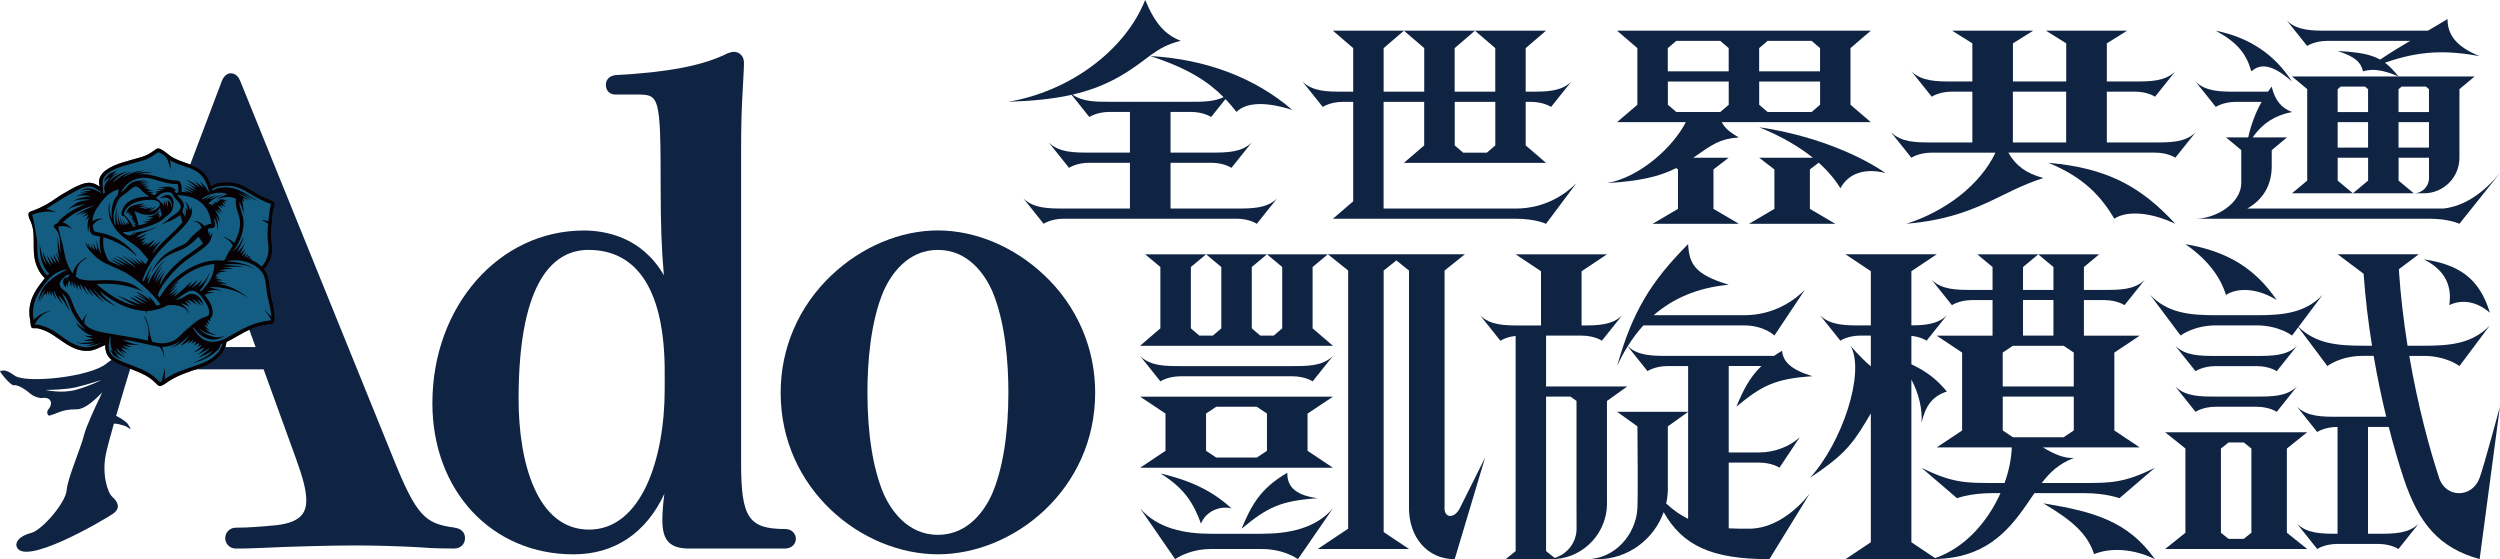
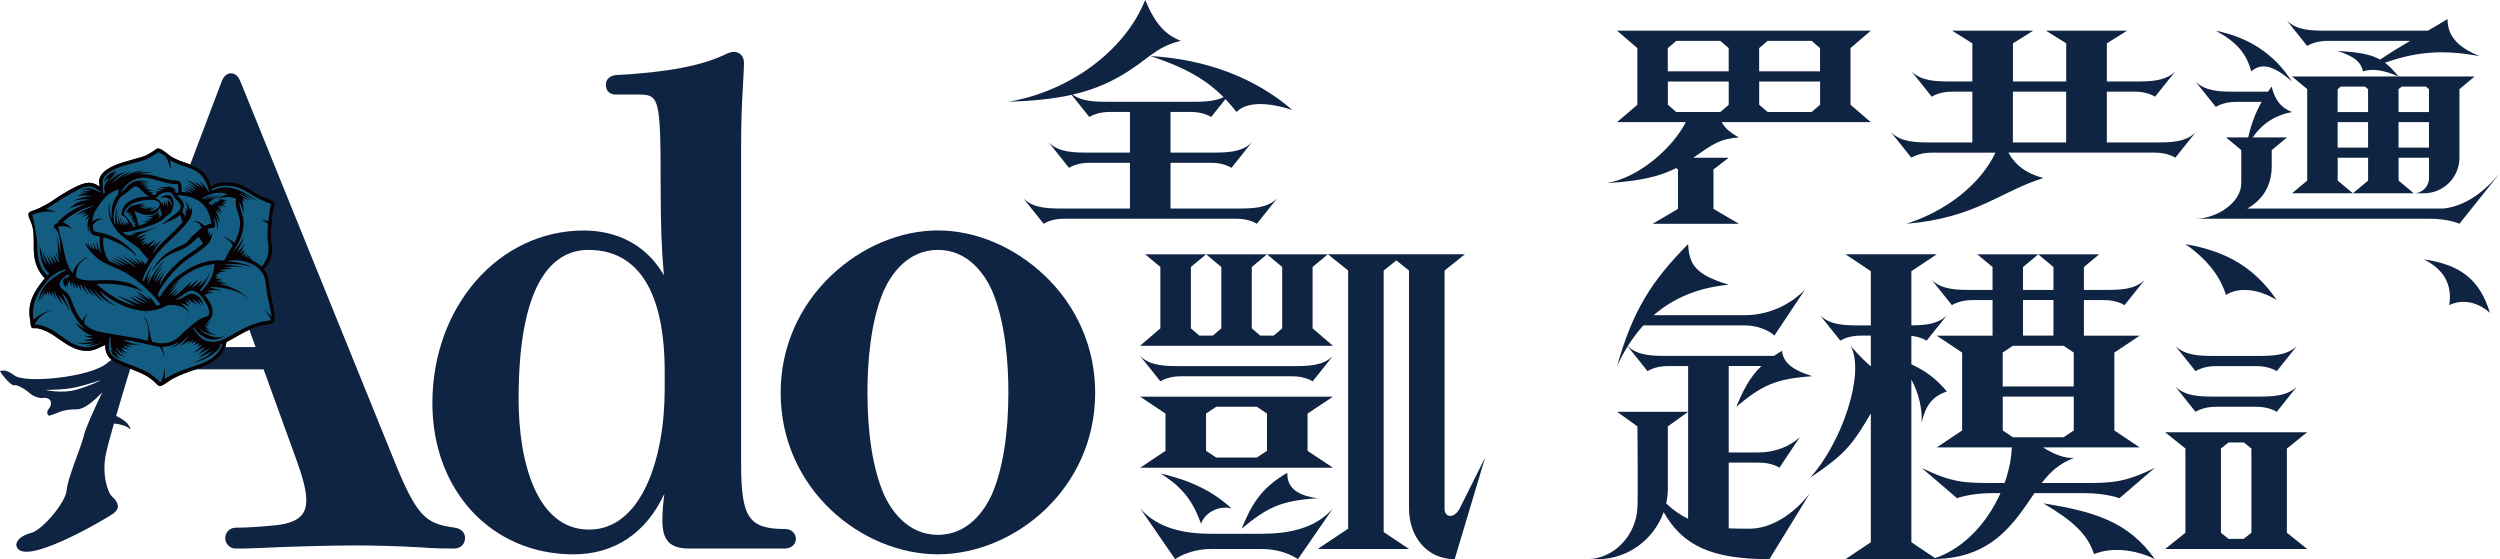
<svg xmlns="http://www.w3.org/2000/svg" width="380" height="85" viewBox="0 0 380 85" fill="none">
  <g clip-path="url(#clip0_242_16520)">
    <path fill-rule="evenodd" clip-rule="evenodd" d="M119.411 80.411C113.784 80.411 112.647 78.716 112.647 70.346V23.281C112.647 18.704 112.723 16.611 112.908 13.363C113.082 10.436 113.082 9.897 113.082 9.537C113.082 8.562 112.446 7.88 111.526 7.88C111.259 7.88 110.965 7.978 110.639 8.087L110.563 8.12C106.911 9.957 101.535 10.998 93.579 11.412C92.648 11.526 92.093 12.082 92.093 12.889C92.093 13.788 92.67 14.371 93.562 14.371H96.719C100.212 14.371 100.419 14.371 100.419 28.404C100.419 34.012 100.555 37.903 100.909 41.838C97.529 35.968 91.946 35.037 88.746 35.037C75.833 35.037 65.722 46.563 65.722 61.277C65.722 74.591 74.744 84.259 87.168 84.259C93.415 84.259 98.188 81.033 100.985 75.06C100.794 76.526 100.68 77.834 100.68 79.082C100.68 82.177 101.828 83.381 104.778 83.381H119.237C120.429 83.381 120.973 82.613 120.973 81.899C120.973 81.185 120.391 80.417 119.411 80.417M101.034 59.152C101.034 69.779 97.48 80.499 89.535 80.499C81.59 80.499 78.826 70.248 78.826 60.651C78.826 41.914 84.6 37.985 89.448 37.985C97.029 37.985 101.034 44.388 101.034 56.509V59.152Z" fill="#0F2342" />
    <path fill-rule="evenodd" clip-rule="evenodd" d="M158.729 41.832C154.163 37.505 148.264 35.026 142.561 35.026C136.858 35.026 130.964 37.505 126.393 41.832C121.408 46.552 118.66 52.89 118.66 59.686C118.66 74.384 131.019 84.253 142.561 84.253C154.103 84.253 166.467 74.384 166.467 59.686C166.467 52.89 163.719 46.552 158.734 41.832M150.783 75.12C149.733 77.425 147.263 81.294 142.561 81.294C137.859 81.294 135.394 77.425 134.344 75.136C132.711 71.332 131.851 65.991 131.851 59.686C131.851 55.25 132.281 48.955 134.338 44.159C135.394 41.854 137.859 37.985 142.561 37.985C147.263 37.985 149.733 41.854 150.778 44.143C152.841 48.95 153.276 55.244 153.276 59.68C153.276 65.98 152.411 71.326 150.783 75.114" fill="#0F2342" />
    <path fill-rule="evenodd" clip-rule="evenodd" d="M69.106 80.199C64.65 79.594 63.343 78.591 59.643 69.337L36.51 12.3C36.107 11.292 35.438 11.139 35.073 11.139C34.513 11.139 34.023 11.564 33.723 12.311L17.822 54.28C17.387 54.416 16.832 54.727 16.173 55.266C13.627 57.337 3.929 58.312 2.231 57.092C0.534 55.871 0.414 56.481 0.049 56.361C-0.315 56.242 1.627 58.678 2.106 58.558C2.591 58.438 3.684 59.043 4.533 59.779C5.382 60.509 6.351 60.509 6.351 60.509C7.804 60.264 8.049 61.364 7.445 62.095C6.841 62.825 7.445 63.19 7.445 63.19C8.898 62.825 9.262 62.215 11.684 62.215C12.8 62.215 14.274 60.972 15.542 59.637C14.383 62.046 13.088 64.879 12.805 66.019C12.272 68.171 10.285 72.64 10.127 74.531C9.975 76.422 6.432 80.531 4.773 80.994C2.275 81.659 2.482 82.885 2.482 82.885C3.091 86.51 15.863 79 17.158 78.101C18.459 77.207 17.849 76.21 17.082 75.528C16.315 74.847 15.477 72.062 16.086 69.065C16.288 68.079 16.767 66.318 17.311 64.4C17.692 64.389 18.062 64.449 18.421 64.58C18.927 64.678 19.368 64.885 19.754 65.196C19.874 65.157 19.836 65.097 19.792 65.027C19.656 64.814 19.52 64.602 19.39 64.389C19.058 64.051 18.655 63.773 18.247 63.517C18.035 63.452 17.86 63.283 17.648 63.217C18.573 60.04 19.569 56.781 19.787 56.078L21.942 56.138H40.069L44.993 69.719C46.087 72.716 46.555 74.602 46.555 76.024C46.555 77.665 46.011 79.398 41.962 79.834C40.063 80.013 37.87 80.21 35.813 80.21C34.942 80.21 34.235 80.924 34.235 81.796C34.235 82.668 34.942 83.381 35.813 83.381C36.95 83.381 37.522 83.382 39.797 83.283C43.421 83.103 49.978 82.907 53.967 82.907C56.9 82.907 60.726 83.016 63.697 83.185C66.075 83.376 67.985 83.376 69.014 83.376C70.162 83.376 70.685 82.553 70.685 81.79C70.685 80.924 70.091 80.335 69.096 80.21M15.357 57.789C15.041 57.931 13.779 58.612 11.586 59.239C9.387 59.866 6.928 59.272 6.928 59.272C7.592 59.255 9.806 59.25 11.515 58.874C13.219 58.492 15.678 57.648 15.363 57.789M22.165 52.759L30.638 30.175L38.855 52.759H22.165Z" fill="#0F2342" />
    <path d="M41.07 30.35C40.471 30.105 39.883 29.887 39.366 29.603C37.924 28.818 36.836 27.745 34.779 27.685C33.75 27.652 32.646 27.728 32.134 28.339C31.84 27.472 31.454 26.644 30.861 26.104C30.251 25.554 29.533 25.205 28.646 24.905C27.83 24.628 26.959 24.328 26.241 23.93C25.892 23.739 25.582 23.456 25.25 23.211C24.929 22.971 24.543 22.655 24.162 22.578C23.819 22.513 23.612 22.769 23.362 22.933C22.785 23.32 22.284 23.641 21.517 23.87C19.596 24.448 17.468 24.84 16.075 25.892C15.411 26.399 14.758 27.2 15.183 28.382C14.791 28.121 14.377 27.876 13.85 27.799C13.278 27.712 12.669 27.897 12.19 28.088C11.248 28.459 10.399 28.987 9.578 29.461C8.745 29.941 8.038 30.519 7.167 31.02C6.552 31.374 5.872 31.701 5.132 31.979C4.68 32.148 4.255 32.181 4.332 32.742C4.381 33.129 4.604 33.494 4.745 33.854C5.213 35.031 5.115 36.421 5.132 37.892C5.148 39.909 5.85 41.364 6.813 42.285C5.774 43.631 4.495 45.119 4.462 47.402C4.457 47.811 4.506 48.203 4.571 48.601C4.631 48.95 4.636 49.446 4.772 49.724C4.898 49.969 5.175 49.882 5.464 49.882C5.605 49.882 5.747 49.904 5.872 49.931C7.651 50.367 8.756 51.473 10.171 52.34C10.965 52.825 11.841 53.261 12.973 53.326C14.236 53.408 15.074 52.814 15.994 52.427C15.934 54.852 17.963 55.288 19.645 55.975C20.494 56.318 21.343 56.639 22.116 57.054C22.698 57.364 23.199 57.762 23.661 58.214C23.901 58.449 24.118 58.77 24.521 58.629C24.951 58.476 25.386 58.094 25.8 57.838C27.1 57.032 28.608 56.525 30.219 55.991C31.285 55.631 32.194 55.19 32.934 54.552C33.663 53.92 34.306 53.13 34.42 51.98C36.297 51.07 37.903 49.735 40.346 49.38C40.678 49.331 41.092 49.331 41.413 49.206C41.864 49.032 41.783 48.487 41.755 47.854C41.696 46.672 41.369 45.762 41.179 44.754C40.901 43.315 40.966 41.691 40.134 40.922C40.634 40.399 41.037 39.783 41.249 39.02C41.57 37.865 41.113 36.088 41.249 34.721C41.293 34.279 41.364 33.843 41.385 33.391C41.407 32.96 41.434 32.481 41.521 32.061C41.598 31.707 41.837 31.195 41.745 30.835C41.674 30.546 41.369 30.481 41.075 30.366" fill="#135D82" />
    <path d="M41.07 30.35C40.471 30.105 39.883 29.887 39.366 29.609C37.924 28.824 36.836 27.75 34.779 27.69C33.75 27.658 32.646 27.734 32.134 28.344C31.84 27.483 31.454 26.649 30.861 26.11C30.251 25.554 29.533 25.211 28.646 24.911C27.83 24.638 26.959 24.333 26.241 23.935C25.892 23.745 25.582 23.461 25.25 23.216C24.929 22.976 24.543 22.66 24.162 22.584C23.819 22.518 23.612 22.775 23.362 22.938C22.785 23.331 22.284 23.647 21.517 23.875C19.596 24.453 17.468 24.846 16.075 25.897C15.411 26.404 14.758 27.211 15.183 28.388C14.791 28.126 14.377 27.881 13.85 27.805C13.278 27.718 12.669 27.903 12.19 28.094C11.248 28.464 10.399 28.993 9.578 29.467C8.745 29.947 8.038 30.524 7.167 31.02C6.552 31.374 5.872 31.701 5.132 31.979C4.68 32.148 4.255 32.181 4.332 32.742C4.381 33.124 4.604 33.489 4.745 33.854C5.213 35.031 5.115 36.421 5.132 37.892C5.148 39.909 5.85 41.369 6.813 42.285C5.774 43.631 4.495 45.119 4.462 47.402C4.457 47.811 4.506 48.209 4.571 48.601C4.631 48.95 4.636 49.446 4.772 49.724C4.898 49.969 5.175 49.882 5.464 49.882C5.605 49.882 5.747 49.904 5.872 49.936C7.651 50.372 8.756 51.473 10.171 52.345C10.965 52.83 11.841 53.261 12.973 53.331C14.236 53.413 15.074 52.819 15.994 52.432C15.934 54.857 17.963 55.299 19.645 55.98C20.494 56.323 21.343 56.645 22.116 57.059C22.698 57.37 23.199 57.767 23.661 58.22C23.901 58.454 24.118 58.781 24.521 58.634C24.951 58.481 25.386 58.1 25.8 57.844C27.1 57.037 28.608 56.53 30.219 55.996C31.285 55.642 32.194 55.195 32.934 54.558C33.663 53.931 34.306 53.135 34.42 51.991C36.297 51.081 37.903 49.74 40.346 49.391C40.678 49.342 41.092 49.342 41.413 49.217C41.864 49.042 41.783 48.492 41.755 47.865C41.696 46.683 41.369 45.773 41.179 44.764C40.901 43.326 40.966 41.702 40.134 40.933C40.634 40.41 41.037 39.794 41.249 39.037C41.57 37.881 41.113 36.105 41.249 34.737C41.293 34.29 41.364 33.859 41.385 33.407C41.407 32.977 41.434 32.497 41.521 32.072C41.598 31.718 41.837 31.205 41.745 30.846C41.674 30.557 41.369 30.497 41.075 30.377M35.878 30.219C35.628 31.516 36.422 32.475 36.482 33.729C36.547 34.987 36.063 36.017 35.639 36.906C35.105 36.524 34.55 36.099 33.81 35.99C34.518 36.241 35.062 36.661 35.388 37.331C35.165 37.707 34.893 38.056 34.681 38.448C34.463 38.84 34.311 39.266 34.044 39.625C31.28 39.315 29.125 40.465 27.476 41.625C26.099 42.59 25.071 43.827 24.282 45.195C24.162 45.097 24.069 44.961 23.977 44.835C24.374 43.767 25.027 42.917 25.696 42.099C26.355 41.293 27.117 40.519 27.939 39.854C28.749 39.195 29.745 38.612 30.583 37.963C30.997 37.642 31.443 37.304 31.764 36.889C31.933 36.677 32.036 36.41 32.123 36.137C32.21 35.87 32.325 35.587 32.308 35.282C32.27 35.554 31.987 35.761 31.862 35.958C31.906 35.707 31.911 35.396 31.857 35.118C31.791 35.309 31.726 35.494 31.644 35.674C31.644 35.429 31.666 35.037 31.574 34.797C31.835 34.633 32.238 34.731 32.499 34.595C32.934 34.372 32.515 33.494 32.504 33.042C32.842 33.532 33.103 34.236 33.027 35.075C33.266 34.355 33.059 33.26 32.749 32.693C32.994 32.96 33.222 33.429 33.37 33.805C33.348 33.047 33.021 32.415 32.678 31.936C33.038 32.105 33.31 32.377 33.554 32.671C33.386 32.339 33.184 32.045 32.967 31.761C33.282 31.914 33.554 32.126 33.788 32.372C33.598 31.974 33.31 31.62 33.108 31.276C33.456 31.309 33.636 31.521 33.848 31.707C33.756 31.511 33.642 31.336 33.511 31.184C33.876 31.184 34.099 31.342 34.316 31.505C34.137 31.265 33.908 31.085 33.778 30.797C34.001 30.846 34.197 30.922 34.365 31.031C34.246 30.851 34.072 30.671 33.957 30.535C34.213 30.551 34.452 30.601 34.637 30.704C34.333 30.431 33.816 30.154 33.282 30.377C33.304 30.448 33.331 30.513 33.364 30.579C33.19 30.639 33.097 30.497 32.94 30.491C33.005 30.611 33.157 30.639 33.174 30.813C33.016 30.726 32.76 30.693 32.548 30.715C32.553 30.813 32.667 30.889 32.706 30.993C32.51 31.015 32.406 30.933 32.259 30.895C32.276 31.004 32.401 31.107 32.423 31.26C32.178 31.14 31.955 30.998 31.644 30.955C32.134 30.399 32.929 29.93 33.783 29.63C33.059 29.701 32.466 30.094 31.867 30.355C32.161 30.045 32.542 29.81 32.956 29.614C32.357 29.794 31.748 30.072 31.247 30.388C31.438 30.126 31.802 29.925 32.085 29.707C31.644 29.843 31.215 30.083 30.834 30.312C30.763 30.306 30.741 30.246 30.687 30.224C31.47 29.554 33.402 28.933 34.578 29.543C33.903 29.723 33.337 30.006 32.847 30.366C33.603 29.941 35.122 29.729 35.895 30.235M29.985 43.702C30.328 43.369 30.545 42.917 30.774 42.481C30.442 42.862 30.039 43.184 29.604 43.478C29.468 43.571 29.337 43.718 29.163 43.729C29.419 43.397 29.849 43.026 30.001 42.53C29.582 42.971 29.087 43.342 28.548 43.674C28.733 43.347 28.989 43.086 29.136 42.732C28.243 43.533 27.4 44.486 26.328 45.162C26.529 44.846 26.828 44.525 27.095 44.23C26.752 44.448 26.371 44.726 26.034 44.982C26.257 44.557 26.72 44.252 27.008 43.849C26.573 44.121 26.17 44.53 25.718 44.83C26.083 44.29 26.507 43.805 26.948 43.331C26.524 43.625 26.148 43.963 25.778 44.307C26.154 43.707 26.768 43.222 27.264 42.688C26.714 42.993 26.284 43.413 25.8 43.773C27.547 42.127 29.419 40.503 32.597 40.11C32.526 42.039 31.623 43.211 30.589 44.258C30.512 44.225 30.463 44.165 30.376 44.138C30.763 43.773 31.046 43.222 31.323 42.704C31.552 42.274 31.813 41.832 31.878 41.375C31.497 42.367 30.839 43.113 29.995 43.685M22.921 45.691C22.192 45.211 21.588 44.59 20.641 44.35C21.158 44.65 21.724 45.015 22.181 45.429C21.756 45.244 21.31 44.901 20.82 44.792C21.397 45.151 22.056 45.544 22.589 45.991C21.811 45.691 21.12 45.179 20.271 44.911C20.88 45.293 21.49 45.773 22.105 46.181C21.25 45.931 20.565 45.38 19.694 45.102C20.227 45.511 20.848 45.942 21.446 46.323C20.113 45.936 18.916 45.282 17.588 44.846C18.671 45.347 19.629 45.985 20.679 46.519C18.241 45.947 16.326 44.617 14.677 43.168C17.604 42.961 19.879 43.478 21.822 44.356C21.087 43.903 20.429 43.244 19.504 42.993C18.502 42.726 17.403 42.568 16.081 42.579C14.372 42.59 12.467 42.884 11.515 42.029C11.651 41.364 11.656 40.704 11.999 40.236C12.282 39.843 12.767 39.396 13.289 39.184C13.011 39.108 12.772 39.342 12.56 39.489C11.89 39.952 11.254 40.672 11.058 41.538C10.367 40.693 9.991 39.544 9.741 38.236C9.501 36.977 9.104 35.674 8.843 34.464C9.735 34.203 10.601 34.502 11.091 34.955C10.633 34.508 10.242 33.979 9.529 33.816C10.775 32.59 12.407 31.712 14.426 31.184C13.452 31.712 12.271 32.05 11.515 32.78C11.994 32.508 12.495 32.257 13.126 32.121C12.794 32.317 12.451 32.502 12.173 32.748C12.456 32.573 12.875 32.421 13.327 32.366C13.158 32.579 12.734 32.759 12.5 32.987C12.799 32.911 13.077 32.709 13.469 32.671C13.284 32.966 13.098 33.255 12.875 33.511C13.082 33.374 13.305 33.162 13.572 33.042C13.267 33.592 13.235 34.59 13.425 35.353C13.425 34.949 13.49 34.513 13.583 34.154C13.583 34.791 13.659 35.38 14.051 35.658C14.356 35.87 14.791 35.843 15.204 35.958C15.09 36.753 15.145 37.881 15.417 38.557C15.02 38.127 14.818 37.364 14.709 36.568C14.644 37.053 14.758 37.62 14.824 38.078C14.595 37.887 14.339 37.353 14.236 36.889C14.176 37.304 14.345 37.685 14.426 38.034C14.181 37.854 13.866 37.385 13.762 36.922C13.762 37.222 13.888 37.593 13.991 37.859C13.703 37.685 13.523 37.271 13.354 36.917C13.354 37.157 13.469 37.38 13.534 37.593C13.316 37.385 13.18 37.091 13.006 36.835C13.066 37.538 13.594 38.034 13.986 38.47C14.394 38.922 14.883 39.364 15.4 39.674C16.483 40.328 17.773 40.732 18.883 41.337C19.993 41.947 20.962 42.726 21.876 43.544C22.801 44.367 23.672 45.244 24.396 46.279C24.211 46.345 24.009 46.399 23.819 46.465C23.427 45.909 23.041 45.347 22.486 44.977C22.633 45.217 22.801 45.429 22.932 45.691M22.116 37.255C22.176 37.129 22.355 37.02 22.42 36.862C22.11 36.977 21.898 37.184 21.528 37.244C21.659 37.069 21.958 36.84 22.121 36.612C21.871 36.693 21.675 36.813 21.387 36.868C21.582 36.633 21.942 36.344 22.186 36.078C21.855 36.219 21.512 36.35 21.087 36.41C21.539 36.121 21.98 35.832 22.382 35.5C21.86 35.718 21.387 35.974 20.75 36.088C21.049 35.647 21.735 35.423 22.306 35.178C22.91 34.917 23.531 34.693 24.091 34.437C23.607 34.568 23.128 34.775 22.605 34.933C22.078 35.096 21.528 35.184 20.935 35.271C20.548 35.325 20.401 35.674 20.14 35.843C20.238 35.631 20.396 35.369 20.587 35.195C20.276 35.249 20.195 35.614 19.933 35.734C19.705 35.838 19.324 35.74 19.139 35.652C18.927 35.554 18.769 35.369 18.628 35.271C19.585 35.309 20.44 35.026 21.272 34.802C21.914 34.628 22.518 34.443 23.122 34.203C23.721 33.963 24.265 33.739 24.722 33.374C24.924 33.211 25.109 32.993 25.354 32.813C25.588 32.644 25.871 32.453 25.996 32.263C26.442 31.592 26.72 29.718 25.517 29.647C24.94 29.614 24.668 29.952 24.26 30.061C24.755 30.072 25.267 29.925 25.631 30.186C25.985 30.442 26.241 31.02 26.034 31.587C26.061 31.053 25.843 30.59 25.462 30.421C25.593 30.731 25.522 31.2 25.468 31.543C25.397 31.129 25.408 30.628 25.152 30.426C25.25 30.644 25.288 30.987 25.239 31.26C25.131 30.982 25.065 30.649 24.82 30.524C24.924 30.682 24.989 31.124 24.886 31.352C24.875 31.015 24.684 30.867 24.461 30.759C24.282 30.464 24.015 30.268 23.699 30.126C23.971 29.854 24.282 29.532 24.679 29.352C25.027 29.2 25.751 29.129 26.067 29.331C26.203 29.418 26.3 29.701 26.404 29.854C26.507 30.006 26.66 30.197 26.79 30.328C27.052 30.606 27.416 30.927 27.465 31.369C27.509 31.712 27.209 32.072 26.986 32.268C26.72 32.502 26.436 32.666 26.164 32.851C25.887 33.042 25.648 33.276 25.397 33.494C25.081 33.767 24.739 33.958 24.401 34.181C25.419 33.75 26.605 33.364 27.378 32.671C27.53 33.009 27.628 33.402 27.737 33.8C26.317 35.505 24.461 36.808 23.139 38.612C23.438 37.827 24.015 37.2 24.494 36.541C24.08 36.868 23.656 37.282 23.193 37.609C23.367 37.32 23.667 37.042 23.852 36.731C23.449 37.026 23.112 37.391 22.605 37.587C22.84 37.217 23.313 36.873 23.541 36.421C23.09 36.721 22.665 37.042 22.121 37.255M18.11 34.29C17.555 33.625 17.621 32.268 17.882 31.413C17.534 32.11 17.398 33.238 17.604 34.257C17.338 34.017 17.256 33.358 17.256 32.829C17.256 32.301 17.43 31.799 17.599 31.331C17.751 30.922 17.925 30.41 18.219 30.083C18.524 29.739 18.959 29.521 19.313 29.244C19.678 28.96 20.01 28.584 20.396 28.393C20.467 28.361 20.554 28.333 20.657 28.344C21.06 28.377 21.425 28.857 21.686 29.102C22.012 29.396 22.333 29.663 22.66 29.881C20.777 29.865 19.008 30.486 18.573 32.001C18.524 32.175 18.437 32.551 18.486 32.682C18.529 32.786 18.666 32.78 18.769 32.835C19.188 33.064 19.438 33.554 19.64 34.034C19.547 34.007 19.389 33.838 19.291 33.739C19.329 33.887 19.395 33.996 19.455 34.116C19.329 34.066 19.161 33.843 19.085 33.652C19.106 33.849 19.188 34.088 19.27 34.257C18.97 34.045 18.753 33.636 18.595 33.222C18.638 33.614 18.851 33.925 18.959 34.29C18.535 34.017 18.345 33.478 18.214 32.873C18.219 33.423 18.431 33.865 18.562 34.323C18.127 33.849 17.866 32.977 17.969 32.061C17.828 32.704 17.953 33.663 18.094 34.295M27.111 29.244C26.97 29.26 26.872 29.325 26.747 29.358C26.671 29.2 26.567 29.064 26.464 28.938C26.594 28.938 26.703 28.976 26.834 28.938C26.469 28.688 26.148 28.35 25.528 28.377C25.071 28.399 24.57 28.48 24.075 28.497C24.467 28.546 24.842 28.611 25.185 28.715C24.771 28.813 24.254 28.693 23.841 28.797C24.026 28.933 24.412 28.851 24.635 28.949C24.352 29.053 23.922 29.053 23.601 29.026C23.77 29.118 24.02 29.124 24.195 29.211C24.02 29.254 23.754 29.216 23.623 29.303C23.699 29.336 23.808 29.331 23.89 29.363C23.721 29.467 23.563 29.57 23.416 29.69C23.248 29.532 23.024 29.44 22.834 29.309C23.019 29.287 23.242 29.325 23.454 29.314C23.15 29.151 22.638 29.205 22.372 28.998C22.736 28.944 23.03 29.004 23.367 29.02C22.921 28.889 22.508 28.72 21.996 28.666C22.197 28.617 22.502 28.611 22.725 28.617C22.469 28.535 22.17 28.502 21.893 28.453C22.105 28.333 22.464 28.344 22.758 28.301C22.399 28.252 22.001 28.241 21.653 28.175C21.86 28.105 22.127 28.083 22.366 28.044C22.323 27.957 22.208 28.012 22.137 28.017C21.898 28.034 21.604 27.979 21.359 27.985C21.708 27.837 22.235 27.821 22.66 27.859C22.23 27.739 21.74 27.685 21.169 27.718C21.577 27.521 22.214 27.554 22.72 27.581C22.208 27.461 21.631 27.412 20.968 27.478C19.634 27.603 19.232 28.698 18.35 29.249C19.014 28.099 20.037 27.069 21.833 27.025C22.736 27.004 23.487 27.298 24.265 27.516C25.125 27.756 25.958 28.017 27.008 27.979C27.139 28.323 27.073 28.829 27.133 29.233M24.058 32.857C24.091 32.731 24.238 32.606 24.303 32.47C24.189 32.551 24.08 32.628 23.955 32.693C24.048 32.53 24.189 32.317 24.238 32.072C24.184 32.115 24.145 32.208 24.08 32.246C23.618 32.562 22.905 33.069 22.121 32.879C22.459 32.993 22.867 33.053 23.313 33.009C23.041 33.227 22.638 33.32 22.181 33.369C22.426 33.445 22.78 33.396 23.079 33.369C22.698 33.587 22.208 33.707 21.61 33.723C21.914 33.75 22.17 33.838 22.502 33.832C22.05 34.007 21.572 34.154 21.065 34.279C20.902 33.494 20.684 32.775 20.44 32.083C21.104 32.399 21.92 32.77 22.954 32.639C23.677 32.551 24.058 32.077 24.336 31.554C24.369 31.996 24.51 32.317 24.608 32.688C24.472 32.868 24.282 32.993 24.091 33.124C24.14 32.966 24.282 32.797 24.38 32.639C24.282 32.677 24.173 32.797 24.053 32.851M24.292 31.036C24.276 31.598 23.454 32.012 22.899 32.094C22.807 32.11 22.703 32.094 22.611 32.11C23.052 31.941 23.405 31.685 23.71 31.391C23.422 31.554 23.063 31.75 22.622 31.821C22.796 31.701 23.008 31.614 23.166 31.478C22.747 31.603 22.252 31.75 21.686 31.783C22.045 31.658 22.42 31.543 22.703 31.347C22.344 31.549 21.784 31.62 21.229 31.603C21.566 31.423 22.001 31.336 22.306 31.124C22.029 31.276 21.572 31.26 21.191 31.314C21.408 31.156 21.713 31.069 22.001 30.971C21.18 30.927 20.451 31.167 19.841 31.38C19.754 31.407 19.732 31.478 19.672 31.532C19.406 31.783 19.204 32.11 19.139 32.524C19.259 32.372 19.362 32.208 19.564 32.132C19.504 32.246 19.422 32.344 19.4 32.502C19.509 32.443 19.634 32.306 19.787 32.252C19.71 32.426 19.58 32.562 19.487 32.726C19.634 32.628 19.77 32.519 19.999 32.492C19.895 32.671 19.71 32.78 19.602 32.955C19.77 32.906 19.966 32.699 20.162 32.819C20.102 32.971 19.933 33.026 19.846 33.145C19.944 33.135 20.086 33.026 20.222 33.053C20.222 33.167 19.95 33.227 19.917 33.391C20.026 33.38 20.227 33.298 20.347 33.38C20.276 33.505 20.124 33.554 20.037 33.663C20.206 33.614 20.401 33.652 20.554 33.669C20.445 33.767 20.298 33.832 20.184 33.93C20.314 33.892 20.51 33.843 20.663 33.919C20.559 34.017 20.401 34.066 20.325 34.186C20.418 34.197 20.576 34.127 20.652 34.203C20.625 34.279 20.494 34.263 20.467 34.334C20.489 34.383 20.57 34.372 20.636 34.372C20.516 34.443 20.325 34.453 20.178 34.508C20.211 34.415 20.195 34.334 20.151 34.246C20.004 33.936 19.748 33.62 19.531 33.336C19.302 33.042 19.03 32.78 18.796 32.551C19.21 30.987 21.016 30.35 23.139 30.366C23.585 30.372 24.309 30.649 24.298 31.02M25.174 37.135C26.295 36.023 27.568 34.998 28.532 33.685C28.858 33.244 29.163 32.797 29.185 32.126C29.19 31.892 29.147 31.549 29.027 31.38C29.136 31.549 28.983 31.805 28.902 31.947C28.733 31.402 28.515 30.9 28.107 30.628C28.341 30.906 28.602 31.521 28.456 32.066C28.358 31.876 28.298 31.647 28.172 31.494C28.26 31.816 28.314 32.273 28.265 32.633C28.167 32.443 28.118 32.192 27.977 32.061C28.091 32.301 28.276 32.753 28.134 33.075C28.14 32.748 27.764 32.443 27.743 32.143C27.737 32.056 27.781 31.919 27.813 31.838C27.895 31.598 27.988 31.413 27.944 31.107C27.835 30.415 27.28 30.148 26.948 29.652C29.892 29.75 31.775 31.026 32.112 34.023C31.666 34.023 31.41 34.203 31.122 34.35C30.638 34.012 30.202 33.423 29.294 33.685C30.066 33.641 30.42 34.061 30.654 34.617C30.088 35.151 29.457 35.62 28.929 36.208C28.76 36.399 28.619 36.65 28.434 36.813C27.982 37.206 27.334 37.402 26.752 37.68C26.246 37.919 25.609 38.29 25.174 38.628C24.195 39.386 23.525 40.257 23.019 41.446C23.77 40.148 24.804 39.102 26.317 38.448C27.084 38.121 27.873 37.876 28.521 37.434C29.157 36.993 29.664 36.492 30.191 35.979C30.398 36.339 30.632 36.666 30.866 36.993C29.696 38.039 28.292 38.797 27.128 39.832C25.968 40.868 24.929 41.985 24.233 43.435C24.396 42.579 24.722 41.778 25.169 41.151C24.663 41.691 24.233 42.399 23.841 43.086C24.037 42.296 24.445 41.598 24.896 40.993C24.369 41.522 23.955 42.258 23.531 42.917C23.765 42.012 24.222 41.211 24.69 40.486C24.096 41.059 23.688 41.898 23.231 42.633C23.596 41.413 24.298 40.405 25.087 39.533C24.499 40.018 24.053 40.633 23.618 41.255C23.188 41.871 22.752 42.525 22.475 43.26C22.491 42.644 22.747 42.148 22.932 41.647C22.703 41.909 22.524 42.323 22.339 42.666C22.415 41.783 22.823 41.097 23.133 40.388C22.6 41.075 22.273 41.963 21.855 42.753C21.784 42.737 21.691 42.639 21.631 42.568C22.415 40.399 23.628 38.682 25.19 37.14M15.596 27.881C15.591 27.325 15.711 27.004 16.005 26.693C17.305 25.32 19.912 24.993 21.942 24.317C22.796 24.039 23.416 23.543 24.048 23.129C24.543 23.336 25.087 23.592 25.364 24.093C25.479 24.295 25.566 24.562 25.653 24.84C25.762 25.183 25.903 25.549 25.838 25.903C25.952 25.472 25.985 24.824 25.832 24.35C26.943 25.042 28.352 25.282 29.5 25.837C30.736 26.431 31.432 27.587 31.775 29.14C31.742 29.14 31.721 29.151 31.704 29.167C31.334 28.524 30.915 27.946 30.328 27.554C30.578 27.87 30.806 28.203 30.991 28.59C30.61 28.235 30.061 27.843 29.549 27.543C29.811 27.837 30.17 28.126 30.387 28.513C29.729 28.006 29.027 27.549 28.167 27.265C28.809 27.608 29.43 28.077 29.914 28.633C29.424 28.339 28.853 28.034 28.276 27.788C28.82 28.11 29.424 28.475 29.821 28.998C29.277 28.649 28.646 28.388 27.993 28.154C28.521 28.437 29.119 28.753 29.555 29.183C29.038 28.922 28.428 28.655 27.83 28.442C28.287 28.747 28.869 29.015 29.304 29.391C28.896 29.211 28.407 29.02 27.911 28.884C28.069 29.02 28.341 29.124 28.532 29.26C28.276 29.222 27.944 29.162 27.607 29.178C27.661 28.633 27.612 27.641 27.16 27.5C26.943 27.434 26.66 27.451 26.415 27.429C25.68 27.363 25.054 27.173 24.407 26.998C23.34 26.72 22.241 26.262 20.951 26.595C21.588 26.328 22.41 26.219 23.291 26.213C22.404 26.072 21.109 26.159 20.336 26.448C20.788 26.213 21.337 26.066 21.914 25.946C20.532 25.952 19.536 26.497 18.628 27.004C19.03 26.611 19.558 26.333 20.075 26.055C18.883 26.399 17.931 27.069 17.12 27.805C17.593 27.004 18.48 26.48 19.378 26.028C18.263 26.339 17.125 26.835 16.598 27.641C16.843 26.916 17.463 26.529 18.165 26.219C17.74 26.322 17.332 26.54 17.006 26.775C17.245 26.497 17.495 26.137 17.838 25.914C17.213 26.203 16.63 26.311 16.255 26.824C16.07 27.08 15.836 27.249 15.841 27.663C16.01 27.363 16.358 27.123 16.728 26.971C16.391 27.44 15.814 27.925 15.836 28.715C15.841 28.873 15.972 29.107 15.939 29.276C15.917 29.374 15.754 29.44 15.7 29.494C15.662 28.993 15.596 28.41 15.596 27.887M15.662 30.404C16.222 29.647 16.984 29.075 18.045 28.775C17.974 29.031 17.958 29.336 17.909 29.614C17.164 30.393 16.804 31.745 17.017 33.244C16.706 32.72 16.483 31.494 16.761 30.802C16.309 31.347 16.521 32.617 16.756 33.282C17.011 34.017 17.425 34.671 17.871 35.2C18.791 36.279 20.157 36.906 21.163 37.838C21.414 38.072 21.61 38.388 21.849 38.644C22.099 38.911 22.333 39.167 22.556 39.429C22.41 39.663 22.268 39.898 22.137 40.148C21.827 39.92 21.582 39.62 21.283 39.375C21.387 39.609 21.582 39.854 21.691 40.138C21.288 39.87 20.908 39.478 20.483 39.2C20.766 39.56 21.071 39.903 21.327 40.29C20.695 39.87 20.059 39.342 19.406 38.906C19.879 39.304 20.396 39.761 20.815 40.268C20.059 39.8 19.286 39.227 18.475 38.775C19.259 39.336 20.042 40.007 20.717 40.732C19.678 40.061 18.693 39.336 17.517 38.813C18.214 39.255 18.965 39.745 19.618 40.285C18.758 39.925 17.947 39.402 16.984 39.118C17.719 39.522 18.486 39.892 19.096 40.432C18.312 40.132 17.561 39.68 16.734 39.386C17.327 39.729 17.991 40.11 18.551 40.53C18.067 40.334 17.588 40.11 17.071 39.881C16.924 39.816 16.701 39.761 16.581 39.663C16.413 39.533 16.271 39.167 16.162 38.939C15.825 38.214 15.553 37.086 15.743 36.056C17.675 36.688 19.4 37.549 20.69 38.901C20.755 38.737 20.576 38.623 20.494 38.524C19.242 37.042 17.67 35.936 15.498 35.429C15.177 35.353 14.824 35.331 14.497 35.227C14.328 35.173 14.225 35.015 14.176 34.786C14.143 34.644 14.084 34.41 14.094 34.306C14.111 34.137 14.502 33.772 14.639 33.669C14.927 33.434 15.362 33.233 15.771 33.331C15.232 33.069 14.318 33.347 14.056 33.696C14.062 32.644 14.541 31.898 15.02 31.227C15.232 30.933 15.406 30.628 15.672 30.399M5.67 37.865C5.67 37.489 5.687 37.086 5.649 36.699C5.578 36.017 5.431 35.298 5.317 34.617C5.197 33.919 5.077 33.244 4.87 32.666C5.817 32.241 7.553 31.952 8.625 32.317C8.174 32.088 7.619 31.87 7.02 31.761C8.435 30.857 9.931 29.843 11.548 29.015C12.135 28.709 12.777 28.312 13.61 28.333C14.388 28.35 14.769 28.878 15.351 29.151C15.362 29.205 15.373 29.26 15.395 29.303C14.856 29.075 14.143 28.595 13.289 28.639C12.794 28.666 12.478 28.889 12.075 29.036C12.576 28.873 13.387 28.731 13.833 29.02C13.229 28.998 12.554 29.113 12.114 29.336C12.445 29.265 12.968 29.173 13.311 29.287C12.603 29.347 12.119 29.603 11.602 29.832C12.277 29.68 13.207 29.636 13.806 29.837C12.663 29.887 11.809 30.192 11.041 30.579C11.754 30.35 12.826 30.208 13.654 30.372C13.218 30.453 12.821 30.459 12.467 30.541C11.493 30.764 10.835 31.462 10.138 31.99C10.878 31.456 11.89 31.173 13.028 31.004C12.152 31.331 11.346 31.745 10.623 32.224C9.904 32.699 9.208 33.216 8.734 33.914C8.609 33.974 8.462 34.066 8.304 34.154C7.961 34.328 8.304 34.655 8.457 34.819C8.767 35.151 8.952 35.549 9.05 36.148C9.18 36.96 9.121 37.729 9.257 38.546C8.908 37.729 8.952 36.481 8.582 35.691C9.017 36.797 8.538 38.557 9.18 39.505C8.897 39.227 8.691 38.764 8.516 38.334C8.565 38.879 8.859 39.375 9.012 39.887C8.647 39.642 8.359 39.097 8.136 38.606C8.146 39.129 8.419 39.576 8.576 40.012C8.201 39.783 7.956 39.195 7.64 38.808C7.782 39.298 7.967 39.74 8.141 40.192C7.733 39.87 7.406 39.238 7.118 38.699C7.254 39.309 7.515 39.892 7.793 40.388C7.194 39.914 6.808 39.086 6.508 38.225C6.53 38.982 6.862 39.609 7.102 40.208C6.449 39.549 6.264 38.263 6.024 37.108C6.046 39.02 6.421 40.759 7.504 41.571C7.412 41.674 7.319 41.773 7.205 41.865C6.247 41.026 5.687 39.62 5.676 37.859M12.598 52.732C11.646 52.574 10.851 52.149 10.165 51.691C9.148 51.01 8.146 50.143 6.9 49.675C6.4 49.489 5.866 49.309 5.268 49.337C5.768 48.274 6.623 47.533 7.912 47.19C6.704 47.369 5.812 47.942 5.11 48.623C4.653 46.007 5.932 44.225 7.08 42.824C7.232 42.644 7.368 42.432 7.521 42.285C8.163 41.663 8.99 41.135 10.051 40.95C10.056 40.982 10.067 41.004 10.089 41.02C8.059 42.121 6.106 43.288 5.828 45.98C6.057 45.195 6.405 44.525 6.938 44.007C6.617 44.579 6.285 45.135 6.068 45.8C6.318 45.386 6.595 44.895 6.938 44.525C6.944 44.694 6.993 44.819 7.042 44.939C7.107 44.699 7.14 44.432 7.259 44.241C7.319 44.508 7.379 44.77 7.499 44.966C7.439 44.775 7.499 44.443 7.521 44.219C7.629 44.514 7.727 44.819 7.907 45.031C7.869 44.775 7.836 44.454 7.88 44.214C8.038 44.743 8.293 45.173 8.604 45.538C8.419 45.179 8.212 44.732 8.217 44.127C8.56 45.01 9.012 45.767 9.632 46.345C9.344 45.898 9.061 45.446 8.897 44.868C9.191 45.244 9.556 45.576 9.828 46.002C10.1 46.421 10.307 46.884 10.623 47.271C10.247 46.405 9.855 45.446 9.414 44.612C10.318 45.184 10.497 46.53 11.009 47.506C11.526 48.492 12.162 49.364 12.924 50.045C12.402 49.822 11.967 49.391 11.542 49.021C11.765 49.555 12.201 49.925 12.609 50.269C13.017 50.612 13.512 50.89 14.084 51.048C13.659 51.113 13.131 51.075 12.777 50.983C13.148 51.173 13.632 51.342 14.116 51.446C13.713 51.598 13.197 51.648 12.729 51.746C13.164 51.882 13.784 51.806 14.323 51.822C13.507 52.111 12.331 52.225 11.46 52.018C12.239 52.312 13.496 52.416 14.448 52.105C14.073 52.318 13.626 52.459 13.082 52.514C13.964 52.628 14.758 52.301 15.428 52.083C14.611 52.503 13.659 52.923 12.587 52.748M12.816 49.141C12.756 48.399 13.093 48.018 13.332 47.549C13.05 47.947 12.68 48.274 12.522 48.781C11.852 48.007 11.373 47.075 10.938 45.865C10.742 45.32 10.486 44.781 10.111 44.437C9.741 44.094 9.164 43.865 9.072 43.26C9.001 42.808 9.409 42.475 9.632 42.241C9.877 41.99 10.122 41.794 10.53 41.729C10.557 41.756 10.573 41.8 10.606 41.822C10.421 42.023 10.176 42.176 10.138 42.508C10.046 42.388 10.127 42.17 10.214 42.094C10.008 42.127 9.741 42.334 9.659 42.486C9.42 42.928 9.779 43.462 10.013 43.745C10.035 43.484 10.105 43.266 10.144 43.015C10.214 43.222 10.209 43.522 10.318 43.68C10.29 43.249 10.339 42.819 10.579 42.666C10.655 42.999 10.688 43.391 10.889 43.582C10.84 43.282 10.851 42.961 10.944 42.748C11.058 43.135 11.112 43.582 11.395 43.783C11.314 43.56 11.243 43.217 11.292 42.933C11.471 43.309 11.624 43.724 11.896 43.996C11.825 43.773 11.749 43.446 11.793 43.168C12.037 43.505 12.184 43.952 12.473 44.241C12.375 43.963 12.157 43.555 12.25 43.146C12.386 43.489 12.641 43.773 12.848 44.078C13.022 44.339 13.164 44.634 13.42 44.77C13.197 44.399 12.859 44.04 12.826 43.418C13.273 44.067 13.757 44.672 14.339 45.173C14.04 44.77 13.681 44.334 13.501 43.762C14.192 44.655 15.009 45.407 15.95 46.018C15.264 45.429 14.595 44.71 14.154 43.811C14.981 45.07 16.293 45.903 17.681 46.585C16.766 45.942 15.76 45.288 15.166 44.247C17.017 45.718 19.085 47.059 22.099 47.277C22.214 47.397 22.252 47.598 22.328 47.756C22.317 47.636 22.29 47.418 22.257 47.282C23.302 47.228 24.14 47.021 24.907 46.677C25.169 46.563 25.375 46.388 25.68 46.372C27.133 46.307 28.39 46.634 28.782 47.838C28.651 46.977 28.015 46.503 27.46 46.111C27.96 46.181 28.358 46.367 28.695 46.617C28.619 46.219 28.281 46.034 28.102 45.789C28.537 45.849 28.809 46.078 29.054 46.345C28.924 45.974 28.64 45.773 28.412 45.511C28.989 45.696 29.451 46.002 29.892 46.339C29.723 45.98 29.381 45.675 29.19 45.424C29.691 45.707 30.191 45.985 30.491 46.492C30.491 46.072 30.164 45.805 29.985 45.506C30.398 45.658 30.703 46.056 30.899 46.503C30.79 45.555 30.088 44.628 29.054 44.672C28.543 44.694 28.172 45.015 27.786 45.244C27.454 45.44 27.062 45.489 26.671 45.615C27.264 45.206 27.732 44.824 28.374 44.443C28.564 44.334 28.826 44.192 29.054 44.17C29.62 44.121 30.17 44.574 30.453 44.884C30.747 45.206 31.029 45.626 31.285 46.023C31.536 46.405 31.797 46.939 31.78 47.538C31.78 47.664 31.764 47.833 31.704 47.914C31.584 48.078 30.98 48.209 30.73 48.328C29.816 48.759 29.114 49.468 28.39 50.062C27.862 50.492 27.476 50.972 26.992 51.37C26.415 51.849 25.675 52.176 24.564 52.181C24.042 52.181 23.596 52.045 23.15 51.953C22.611 50.743 22.731 48.803 21.827 48.013C22.219 48.65 22.6 49.577 22.584 50.623C22.573 51.004 22.431 51.342 22.486 51.773C20.88 51.391 19.041 51.13 17.338 50.819C15.607 50.503 13.752 50.4 12.826 49.157M30.012 55.479C28.216 56.089 26.388 56.661 25.022 57.648C25.076 57.054 25.098 56.367 25.081 55.74C25.016 56.58 24.733 57.228 24.548 57.964C24.336 58.247 24.113 57.877 23.912 57.697C23.482 57.304 23.014 56.923 22.518 56.634C21.844 56.242 21.011 55.909 20.287 55.631C19.525 55.331 18.72 55.075 17.991 54.699C17.305 54.345 16.587 53.833 16.532 52.836C16.5 52.28 16.625 51.773 16.668 51.266C16.728 51.266 16.783 51.282 16.837 51.293C16.717 52.018 16.804 52.906 17.169 53.37C17.017 53.337 16.902 53.152 16.75 53.081C16.93 53.353 17 53.74 17.24 53.969C17.555 54.274 18.051 54.47 18.54 54.59C18.187 54.4 17.822 54.214 17.604 53.871C17.773 53.936 17.963 54.089 18.138 54.193C17.866 53.904 17.479 53.637 17.343 53.163C17.757 53.746 18.334 54.138 19.101 54.323C18.464 53.996 17.887 53.604 17.659 52.819C18.023 53.212 18.404 53.697 18.959 53.92C18.774 53.708 18.47 53.511 18.312 53.217C18.611 53.419 19.014 53.615 19.395 53.762C19.047 53.517 18.644 53.217 18.426 52.786C18.791 52.993 19.264 53.086 19.738 53.179C19.346 52.999 18.905 52.803 18.666 52.503C19.112 52.617 19.52 52.77 20.064 52.77C19.754 52.628 19.416 52.508 19.123 52.35C19.776 52.394 20.521 52.449 21.245 52.459C20.282 52.296 19.4 52.045 18.655 51.642C20.625 51.838 22.382 52.389 24.26 52.727C24.624 53.108 24.837 53.664 24.94 54.329C25.032 53.74 24.728 53.272 24.668 52.727C25.914 52.688 26.79 52.312 27.427 51.718C27.057 52.214 26.54 52.574 25.979 52.901C27.139 52.459 28.113 51.756 28.798 50.852C28.461 51.5 27.939 52.072 27.4 52.574C27.966 52.323 28.445 51.996 28.924 51.664C28.842 51.914 28.657 52.067 28.51 52.263C28.809 52.133 29.081 51.882 29.353 51.691C29.364 51.942 29.163 52.1 29.049 52.274C29.304 52.143 29.538 51.996 29.805 51.871C29.789 52.181 29.609 52.345 29.451 52.53C29.702 52.378 30.055 52.252 30.295 52.127C30.279 52.4 30.099 52.525 29.979 52.71C30.213 52.617 30.409 52.481 30.659 52.4C30.409 52.939 29.887 53.228 29.435 53.582C30.012 53.391 30.496 53.01 31.133 52.83C30.828 53.233 30.415 53.549 30.088 53.931C30.698 53.555 31.356 53.212 31.998 52.857C31.416 53.408 30.763 53.898 30.137 54.41C30.877 54.094 31.666 53.718 32.33 53.299C31.672 54.187 30.453 54.672 29.31 55.163C30.817 54.841 32.085 54.138 33.032 53.261C33.282 53.026 33.456 52.699 33.538 52.334C33.625 52.291 33.723 52.269 33.821 52.236C33.315 53.996 31.78 54.885 30.012 55.489M40.623 44.819C40.841 45.898 41.141 46.977 41.266 48.121C40.868 47.745 40.477 47.358 40.063 47.004C40.455 47.495 40.977 47.953 41.2 48.683C38.534 48.939 36.722 50.056 34.871 51.113C34.278 51.457 33.571 51.838 32.771 51.931C30.877 52.143 30.072 50.977 29.315 49.855C29.359 49.844 29.381 49.8 29.419 49.778C30.121 50.688 31.1 51.691 32.613 51.615C33.282 51.582 33.685 51.321 34.153 51.081C33.886 51.113 33.598 51.255 33.255 51.271C32.569 51.304 31.971 51.075 31.448 50.83C30.915 50.585 30.485 50.225 30.164 49.827C30.828 50.459 31.857 50.868 33.032 50.934C32.232 50.781 31.617 50.41 31.138 49.898C31.367 49.964 31.574 50.16 31.846 50.22C31.59 49.964 31.242 49.707 31.062 49.331C31.264 49.435 31.443 49.555 31.666 49.636C31.574 49.484 31.389 49.315 31.383 49.026C31.508 49.059 31.71 49.217 31.851 49.315C31.726 49.162 31.606 48.901 31.644 48.552C31.732 48.694 31.867 48.781 32.009 48.857C31.938 48.781 31.965 48.563 31.938 48.416C32.194 48.263 32.319 47.882 32.325 47.517C32.341 46.29 31.552 45.473 31.1 44.797C31.487 44.628 32.014 44.486 32.559 44.541C32.27 44.394 31.819 44.426 31.487 44.328C32.102 44.045 33.016 44.023 33.647 44.192C33.402 44.029 33.07 44.001 32.771 43.925C32.472 43.843 32.156 43.762 31.84 43.718C32.483 43.527 33.326 43.691 34.023 43.8C35.59 44.05 36.977 44.645 37.903 45.506C36.749 44.328 35.165 43.516 33.255 43.14C33.767 43.091 34.267 43.162 34.708 43.233C34.148 43.015 33.56 42.824 32.912 42.71C33.136 42.59 33.522 42.612 33.816 42.617C33.505 42.426 33.059 42.383 32.673 42.279C32.787 42.154 33.065 42.176 33.239 42.105C33.114 42.039 32.961 42.007 32.787 41.996C32.814 41.914 32.842 41.843 32.869 41.762C33.076 41.691 33.299 41.636 33.571 41.631C33.402 41.56 33.136 41.593 32.934 41.56C33.31 41.342 33.941 41.353 34.409 41.217C34.072 41.151 33.691 41.14 33.326 41.102C33.935 40.928 34.708 40.906 35.421 40.83C34.997 40.726 34.485 40.715 33.99 40.688C34.926 40.497 36.107 40.519 37.016 40.595C36.134 40.345 35.008 40.372 34.006 40.252C35.824 39.99 37.576 40.208 38.708 40.879C37.669 40.138 36.221 39.854 34.637 39.723C34.665 39.56 34.866 39.631 34.98 39.62C35.421 39.576 35.895 39.538 36.297 39.587C37.886 39.789 39.203 40.377 39.938 41.554C40.455 42.377 40.4 43.669 40.629 44.808M40.803 33.652C40.52 33.532 40.183 33.429 39.775 33.489C40.156 33.614 40.487 33.794 40.76 34.039C40.623 34.949 40.634 36.105 40.77 37.118C40.983 38.688 40.482 39.702 39.78 40.519C39.29 40.116 38.784 39.729 38.158 39.484C38.169 39.386 38.234 39.304 38.202 39.206C38.022 39.217 37.99 39.462 37.805 39.369C37.843 39.222 38.001 39.08 38.006 38.862C37.832 38.96 37.609 39.118 37.429 39.255C37.522 39.037 37.658 38.857 37.718 38.612C37.5 38.77 37.391 39.015 37.114 39.113C37.239 38.873 37.347 38.612 37.445 38.35C37.255 38.519 37.059 38.786 36.765 38.901C36.956 38.574 37.108 38.208 37.277 37.865C37.043 38.116 36.814 38.366 36.499 38.541C36.776 38.039 37.016 37.505 37.217 36.938C36.901 37.467 36.547 37.958 36.052 38.323C36.362 37.576 36.89 36.922 37.026 35.974C36.667 36.906 36.08 37.631 35.416 38.285C35.807 37.685 36.248 37.042 36.537 36.279C36.814 35.532 37.07 34.666 37.026 33.712C36.977 32.557 36.401 31.821 36.373 30.677C36.727 31.244 36.874 32.034 37.173 32.666C36.918 32.083 37.021 31.069 36.792 30.415C36.874 30.453 37.086 30.568 37.168 30.693C37.103 30.464 36.934 30.213 36.858 30.072C37.206 30.197 37.527 30.344 37.805 30.541C37.369 30.072 36.809 29.745 36.205 29.456C36.988 29.647 37.647 30.083 38.234 30.535C37.799 29.995 37.119 29.554 36.542 29.238C37.483 29.609 38.218 30.208 39.181 30.546C37.56 29.712 36.237 28.262 33.691 28.502C33.446 28.524 33.222 28.573 33.027 28.633C32.733 28.72 32.575 28.878 32.254 28.96C32.259 28.889 32.232 28.797 32.243 28.758C32.755 28.388 33.516 28.235 34.371 28.23C35.938 28.219 36.928 28.78 37.962 29.418C38.98 30.05 39.992 30.59 41.189 31.009C40.95 31.794 40.928 32.775 40.798 33.652" fill="#080103" />
    <path d="M244.253 27.837C249.178 27.521 252.122 26.895 254.783 25.549L255.055 25.756V31.745L251.197 34.017H264.306L260.448 31.745V25.756L262.761 23.974H257.379C260.383 21.875 261.411 21.112 264.306 20.884C262.908 20.104 262.2 19.483 261.7 18.567H284.359L281.274 15.919V7.314L284.359 4.665H245.793L248.879 7.314V15.919L245.793 18.567H256.241C254.342 22.322 249.298 26.944 244.253 27.837ZM276.648 15.924L275.364 17.025H268.681L267.397 15.924V12.393H276.654V15.924H276.648ZM275.364 6.213L276.648 7.314V10.845H267.392V7.314L268.676 6.213H275.359H275.364ZM253.51 7.314L254.794 6.213H261.476L262.761 7.314V10.845H253.504V7.314H253.51ZM262.766 12.393V15.924L261.482 17.025H254.799L253.515 15.924V12.393H262.772H262.766Z" fill="#0F2342" />
    <path d="M182.553 79.594C183.266 77.752 185.399 76.814 187.178 77.278C184.191 74.498 180.637 72.945 176.382 71.964C180.012 74.188 181.426 76.498 182.553 79.594Z" fill="#0F2342" />
    <path d="M195.663 71.866C191.527 74.258 190.183 76.869 188.719 80.362C192.642 77.12 194.601 76.117 200.288 75.73C196.43 75.223 195.663 73.605 195.663 71.866Z" fill="#0F2342" />
-     <path d="M321.386 33.244C322.926 32.164 326.365 31.99 330.642 34.017C325.413 28.323 320.232 25.521 311.362 24.747C316.989 27.064 319.448 30.045 321.391 33.244H321.386Z" fill="#0F2342" />
    <path d="M310.584 76.504C314.965 79.103 317.305 81.136 318.295 84.226C320.907 83.163 324.466 83.452 327.552 85C323.476 79.234 318.295 77.768 310.584 76.504Z" fill="#0F2342" />
    <path d="M338.354 44.835C339.894 43.789 342.876 43.631 346.065 45.609C342.729 40.732 338.495 38.187 332.188 37.113C335.752 39.609 337.537 42.225 338.348 44.835H338.354Z" fill="#0F2342" />
    <path d="M378.46 47.538C376.92 42.399 373.834 40.203 368.431 39.429C371.516 40.971 372.762 43.293 372.289 46.383C373.916 45.566 376.272 45.609 378.46 47.544V47.538Z" fill="#0F2342" />
    <path d="M342.206 10.845C343.627 9.592 345.423 9.782 348.378 12.393C345.727 8.245 341.88 5.695 336.808 4.67C340.177 6.523 341.434 8.202 342.206 10.851V10.845Z" fill="#0F2342" />
    <path d="M173.296 54.105L176.382 57.969C176.382 57.969 177.481 57.195 179.467 57.195H196.435C198.421 57.195 199.521 57.969 199.521 57.969L202.606 54.105C201.066 55.648 198.748 55.648 196.435 55.648H179.467C177.155 55.648 174.842 55.648 173.296 54.105Z" fill="#0F2342" />
    <path d="M330.637 52.558L333.723 56.421C333.723 56.421 334.822 55.648 336.808 55.648H342.979C344.966 55.648 346.065 56.421 346.065 56.421L349.15 52.558C347.61 54.1 345.292 54.1 342.979 54.1H336.808C334.495 54.1 332.183 54.1 330.637 52.558Z" fill="#0F2342" />
    <path d="M346.065 62.602L349.15 58.738C347.61 60.28 345.292 60.28 342.979 60.28H336.808C334.495 60.28 332.183 60.28 330.637 58.738L333.723 62.602C333.723 62.602 334.822 61.828 336.808 61.828H342.979C344.966 61.828 346.065 62.602 346.065 62.602Z" fill="#0F2342" />
    <path d="M191.81 81.136H184.098C180.11 81.136 175.963 80.362 173.302 77.272L178.624 84.995C178.624 84.995 180.67 83.452 184.098 83.452H191.81C195.238 83.452 197.284 84.995 197.284 84.995L202.606 77.272C199.945 80.362 195.798 81.131 191.81 81.131V81.136Z" fill="#0F2342" />
    <path d="M310.344 73.414C311.607 71.763 312.951 70.504 315.215 69.61C313.789 69.708 312.119 68.989 310.54 68.008H325.239L321.381 65.435V53.593L325.239 51.021H316.755V45.614H319.841C321.827 45.614 322.926 46.388 322.926 46.388L326.012 42.525C324.472 44.067 322.153 44.067 319.841 44.067H316.755V40.59L319.068 38.661H309.811L312.124 40.59V44.067H307.498V40.59L309.811 38.661H300.555L302.867 40.59V44.067H299.782C297.469 44.067 295.156 44.067 293.611 42.525L296.696 46.388C296.696 46.388 297.796 45.614 299.782 45.614H302.867V51.021H294.383L298.242 53.593V65.435L294.383 68.008H305.795C305.73 69.735 305.349 71.588 304.696 73.414H302.867C298.878 73.414 296.696 73.414 292.071 71.098L297.469 75.73C297.469 75.73 299.439 74.956 302.867 74.956H304.075C302.127 79.321 298.634 83.305 294.133 84.831L290.531 82.422V57.697C291.69 59.838 292.229 62.296 292.071 64.269C292.686 61.73 293.611 60.28 295.929 59.506C294.367 57.675 292.941 56.509 290.531 55.37V51.053C292.027 51.211 292.843 51.784 292.843 51.784L295.929 47.92C294.558 49.293 292.577 49.44 290.531 49.457V41.222L294.389 38.65H280.507L284.365 41.222V49.462H282.82C280.507 49.462 278.194 49.462 276.648 47.92L279.734 51.784C279.734 51.784 280.833 51.01 282.82 51.01H284.365V55.686C282.634 54.203 281.279 52.552 281.279 52.552C283.592 56.601 279.957 67.375 275.108 72.635C279.734 69.544 281.279 68.002 283.592 64.138C283.864 63.681 284.12 63.25 284.365 62.836V82.422L280.507 84.995H294.389L294.356 84.973C301.556 84.733 305.033 81.049 308.015 76.738C308.451 76.106 308.848 75.512 309.234 74.956H316.755C320.183 74.956 322.153 75.73 322.153 75.73L327.552 71.098C322.926 73.414 320.744 73.414 316.755 73.414H310.339H310.344ZM305.958 66.46L304.418 65.43V60.28H315.215V65.43L313.675 66.46H305.964H305.958ZM305.958 52.557H313.669L315.209 53.587V58.738H304.413V53.587L305.953 52.557H305.958ZM307.498 45.604H312.124V51.01H307.498V45.604Z" fill="#0F2342" />
    <path d="M191.037 34.017L194.122 30.154C192.582 31.696 190.264 31.696 187.951 31.696H177.922V24.742H184.093C186.079 24.742 187.179 25.516 187.179 25.516L190.264 21.652C188.724 23.194 186.406 23.194 184.093 23.194H177.922V17.014H181.008C182.994 17.014 184.093 17.788 184.093 17.788L186.27 15.058C186.868 15.684 187.418 16.338 187.946 17.014C189.486 15.472 192.572 15.472 196.43 16.714C190.814 11.837 183.32 8.998 174.836 8.518C180.512 10.349 183.641 12.393 185.987 14.769C184.561 15.466 182.782 15.472 181.008 15.472H168.665C166.603 15.477 164.546 15.472 163.033 14.377C165.656 13.777 167.974 12.889 170.211 11.608C174.63 9.068 175.441 7.205 179.468 6.202C177.155 5.281 175.609 3.7 174.069 -0.011C170.984 7.744 162.5 13.924 153.243 15.472C156.987 15.347 160.111 15.036 162.886 14.415L165.58 17.788C165.58 17.788 166.679 17.014 168.665 17.014H171.751V23.194H165.58C163.267 23.194 160.954 23.194 159.409 21.652L162.494 25.516C162.494 25.516 163.594 24.742 165.58 24.742H171.751V31.696H161.722C159.409 31.696 157.096 31.696 155.551 30.154L158.636 34.017C158.636 34.017 159.735 33.244 161.722 33.244H187.946C189.932 33.244 191.031 34.017 191.031 34.017H191.037Z" fill="#0F2342" />
-     <path d="M197.975 12.393L201.061 16.257C201.061 16.257 202.16 15.483 204.146 15.483H205.686V30.6L202.601 33.249H230.365C233.451 33.249 234.991 34.023 234.991 34.023L239.616 27.843C238.076 29.385 234.991 31.701 230.36 31.701H210.306V15.483H216.477V22.104L213.392 24.753H234.991L231.905 22.104V15.483H232.678C234.664 15.483 235.763 16.257 235.763 16.257L238.849 12.393C237.309 13.935 234.991 13.935 232.678 13.935H231.905V7.314L234.991 4.665H224.194L227.28 7.314V13.935H221.108V7.314L224.194 4.665H213.397L216.483 7.314V13.935H210.312V7.314L213.397 4.665H202.601L205.686 7.314V13.935H204.146C201.833 13.935 199.521 13.935 197.975 12.393ZM227.285 15.483V22.104L226.001 23.205H222.404L221.119 22.104V15.483H227.29H227.285Z" fill="#0F2342" />
    <path d="M353.776 6.213H366.347C364.975 7.008 363.582 7.853 361.776 9.058C360.328 8.24 358.489 7.919 355.322 7.755C357.955 8.6 358.842 9.439 359.18 10.845C360.66 10.371 362.374 10.676 364.578 11.619H357.64H348.383L350.696 13.548V27.451L348.383 29.38H357.64L355.327 27.451V23.974H359.953V27.451L357.64 29.38H366.896L364.584 27.451V23.974H369.209V27.064C369.209 28.344 368.175 29.38 366.896 29.38H368.436C371.419 29.38 373.835 26.96 373.835 23.974V13.548L376.148 11.619H366.891H364.578C363.86 10.736 363.218 10.055 362.51 9.532C367.767 7.69 371.702 7.602 376.915 8.529C373.285 7.106 372.006 5.183 372.028 2.894C370.891 3.586 369.922 4.153 369.035 4.665H353.776C351.463 4.665 349.15 4.665 347.605 3.123L350.691 6.987C350.691 6.987 351.79 6.213 353.776 6.213ZM359.485 13.167L359.947 13.554V17.03H355.322V13.554L355.784 13.167H359.49H359.485ZM355.322 22.431V18.567H359.947V22.431H355.322ZM364.578 22.431V18.567H369.204V22.431H364.578ZM368.741 13.167L369.204 13.554V17.03H364.578V13.554L365.041 13.167H368.747H368.741Z" fill="#0F2342" />
    <path d="M339.894 15.483H343.763C342.827 17.15 342.158 18.949 341.728 20.889H338.359L340.672 22.818V27.837C340.672 30.824 336.901 33.244 333.723 33.244C333.723 33.244 333.891 33.244 334.18 33.244H369.204C372.289 33.244 373.829 34.017 373.829 34.017L380 26.295C377.524 29.271 374.673 31.331 371.397 31.701H369.253C369.253 31.701 369.22 31.701 369.204 31.701H341.586C343.855 30.41 345.303 28.295 345.303 25.282V22.818L347.616 20.889H342.392C343.899 18.764 345.749 17.537 348.378 17.025C346.838 16.436 345.825 15.352 345.292 13.161C345.096 13.412 344.917 13.674 344.732 13.935H339.888C337.576 13.935 335.263 13.935 333.717 12.393L336.803 16.257C336.803 16.257 337.902 15.483 339.888 15.483H339.894Z" fill="#0F2342" />
    <path d="M287.445 20.115L290.53 23.979C290.53 23.979 291.63 23.205 293.616 23.205H303.313C300.979 28.11 295.733 32.115 289.763 34.017C300.347 33.118 303.966 29.123 310.589 27.064C307.993 26.35 306.41 25.216 305.272 23.2H327.562C329.549 23.2 330.648 23.974 330.648 23.974L333.733 20.11C332.193 21.652 329.875 21.652 327.562 21.652H320.237V13.93H324.482C326.468 13.93 327.568 14.704 327.568 14.704L330.653 10.84C329.113 12.382 326.795 12.382 324.482 12.382H320.237V6.589L323.323 4.66H310.981L314.066 6.589V12.382H305.969V6.589L309.054 4.66H296.712L299.798 6.589V12.382H296.712C294.4 12.382 292.087 12.382 290.541 10.84L293.627 14.704C293.627 14.704 294.726 13.93 296.712 13.93H299.798V21.652H293.627C291.314 21.652 289.001 21.652 287.456 20.11L287.445 20.115ZM314.056 13.935V21.657H305.958V13.935H314.056Z" fill="#0F2342" />
    <path d="M347.605 68.177L350.69 65.702H329.097L332.183 68.171V80.978L329.097 83.447H350.69L347.605 80.973V68.171V68.177ZM338.74 67.25H341.053L342.212 68.177V80.978L341.053 81.904H338.74L337.581 80.978V68.177L338.74 67.25Z" fill="#0F2342" />
-     <path d="M236.504 84.967C240.847 84.635 244.269 80.934 244.269 76.504H244.259V60.945L247.344 58.738H235.002V51.015H240.4C242.387 51.015 243.486 51.789 243.486 51.789L246.571 47.925C245.031 49.468 242.713 49.468 240.4 49.468V41.233L244.259 38.661H230.376L234.235 41.233V49.473H231.149C228.836 49.473 226.524 49.473 224.978 47.931L228.064 51.795C228.064 51.795 228.88 51.222 230.376 51.064V83.774L228.836 85.011H235.002H235.878H236.553L236.509 84.978L236.504 84.967ZM235.002 83.763V60.28H238.702L239.628 60.939V76.498L239.638 80.362C239.638 82.455 238.218 84.232 236.303 84.804L235.002 83.763Z" fill="#0F2342" />
    <path d="M173.296 71.098H202.606L198.748 68.525V62.863L202.606 60.291H173.296L177.155 62.863V68.525L173.296 71.098ZM191.037 61.828L192.577 62.858V68.52L191.037 69.55H184.866L183.32 68.52V62.858L184.866 61.828H191.037Z" fill="#0F2342" />
    <path d="M192.577 38.655H174.064L176.377 40.584V49.909L173.291 52.557H202.601L199.515 49.909V40.584L201.828 38.655H192.572H192.577ZM183.326 38.655L185.639 40.584V49.909L184.354 51.01H182.297L181.013 49.909V40.584L183.326 38.655ZM194.895 40.584V49.909L193.611 51.01H191.554L190.27 49.909V40.584L192.582 38.655L194.895 40.584Z" fill="#0F2342" />
-     <path d="M276.441 24.731C277.878 26.017 278.961 27.325 279.739 28.611C281.007 26.295 283.5 25.521 286.591 26.295C281.709 22.96 274.488 20.371 267.397 19.341C270.836 20.747 273.503 22.328 275.549 23.974H267.397L269.71 25.756V31.745L265.852 34.017H278.961L275.103 31.745V25.756L276.436 24.731H276.441Z" fill="#0F2342" />
    <path d="M265.852 80.362C264.856 80.362 263.822 80.362 262.766 80.308V70.318H267.392C269.378 70.318 270.477 71.092 270.477 71.092L273.563 66.46C272.023 67.888 269.705 68.771 267.392 68.771H262.766V55.637H267.729C265.884 57.424 264.932 59.413 263.925 61.817C267.849 58.574 269.808 57.571 275.495 57.184C272.023 56.133 271.043 54.868 270.869 53.321C270.428 53.577 270.026 53.833 269.65 54.094H253.515C251.235 54.094 248.96 54.094 247.42 52.617C248.133 51.473 248.922 50.416 249.793 49.462H265.084C268.17 49.462 269.71 51.004 269.71 51.004L274.336 44.056C272.796 45.598 269.71 47.914 265.079 47.914H251.355C254.32 45.331 258.086 43.713 262.766 43.282C257.689 41.74 256.747 40.192 256.595 37.102C250.957 42.77 248.111 47.391 245.798 55.642C246.277 54.579 246.822 53.577 247.404 52.634L250.424 56.416C250.424 56.416 251.523 55.642 253.51 55.642H256.595V62.596H245.798L248.889 64.809C248.911 67.217 248.982 75.441 248.884 77.272C248.672 81.256 245.428 84.995 241.173 84.995H241.722H242.838C247.458 84.995 251.382 81.986 252.878 77.844C255.735 82.88 260.062 84.995 268.948 84.995L275.119 74.956C275.119 74.956 271.261 80.362 265.863 80.362H265.852ZM253.259 76.526C253.428 75.768 253.52 74.989 253.52 74.188H253.51V64.809L256.595 62.602V78.864C255.469 78.313 254.348 77.556 253.259 76.526Z" fill="#0F2342" />
    <path d="M219.574 77.272V41.124L222.66 38.65H201.834L204.919 41.118V80.357L200.293 83.447H214.176L210.317 80.874V41.124L212.244 39.582L214.17 41.124V77.272C214.17 81.539 216.853 84.995 221.114 84.995L225.74 69.544C225.74 69.544 222.654 75.725 221.881 77.267C221.109 78.809 219.569 78.809 219.569 77.267L219.574 77.272Z" fill="#0F2342" />
-     <path d="M370.749 72.64C369.285 68.231 367.511 61.659 366.21 54.1H368.436C371.865 54.1 373.834 55.642 373.834 55.642L378.46 49.462C375.799 52.242 372.425 52.552 368.431 52.552H365.949C365.356 48.846 364.883 44.928 364.621 40.928L367.658 38.644H355.316L359.267 41.609C359.533 45.369 359.985 49.053 360.545 52.547H359.169C355.294 52.547 352.007 52.247 349.379 49.691L353.025 44.824C350.364 47.604 346.99 47.914 342.995 47.914H336.857C332.868 47.914 329.489 47.604 326.828 44.824L331.453 51.004C331.453 51.004 333.423 49.457 336.852 49.457H342.99C346.418 49.457 348.388 51.004 348.388 51.004L349.341 49.735L353.759 55.637C353.759 55.637 355.729 54.094 359.158 54.094H360.79C361.362 57.402 362.02 60.52 362.706 63.348H355.305C352.992 63.348 350.679 63.348 349.134 61.806L352.219 65.67C352.219 65.67 353.319 64.896 355.305 64.896V81.131C352.992 81.131 350.679 81.131 349.134 79.588L352.219 83.452C352.219 83.452 353.319 82.678 355.305 82.678H361.476C363.462 82.678 364.562 83.452 364.562 83.452L367.647 79.588C366.107 81.131 363.789 81.131 361.476 81.131H359.936V64.896H363.092C363.854 67.888 364.632 70.509 365.334 72.635C367.658 79.626 370.733 83.261 376.904 84.989L379.989 61.817C379.989 61.817 377.573 70.782 376.904 72.629C375.783 75.725 371.777 75.768 370.733 72.629L370.749 72.64Z" fill="#0F2342" />
  </g>
  <defs>
    <clipPath id="clip0_242_16520">
      <rect width="380" height="85" fill="white" />
    </clipPath>
  </defs>
</svg>